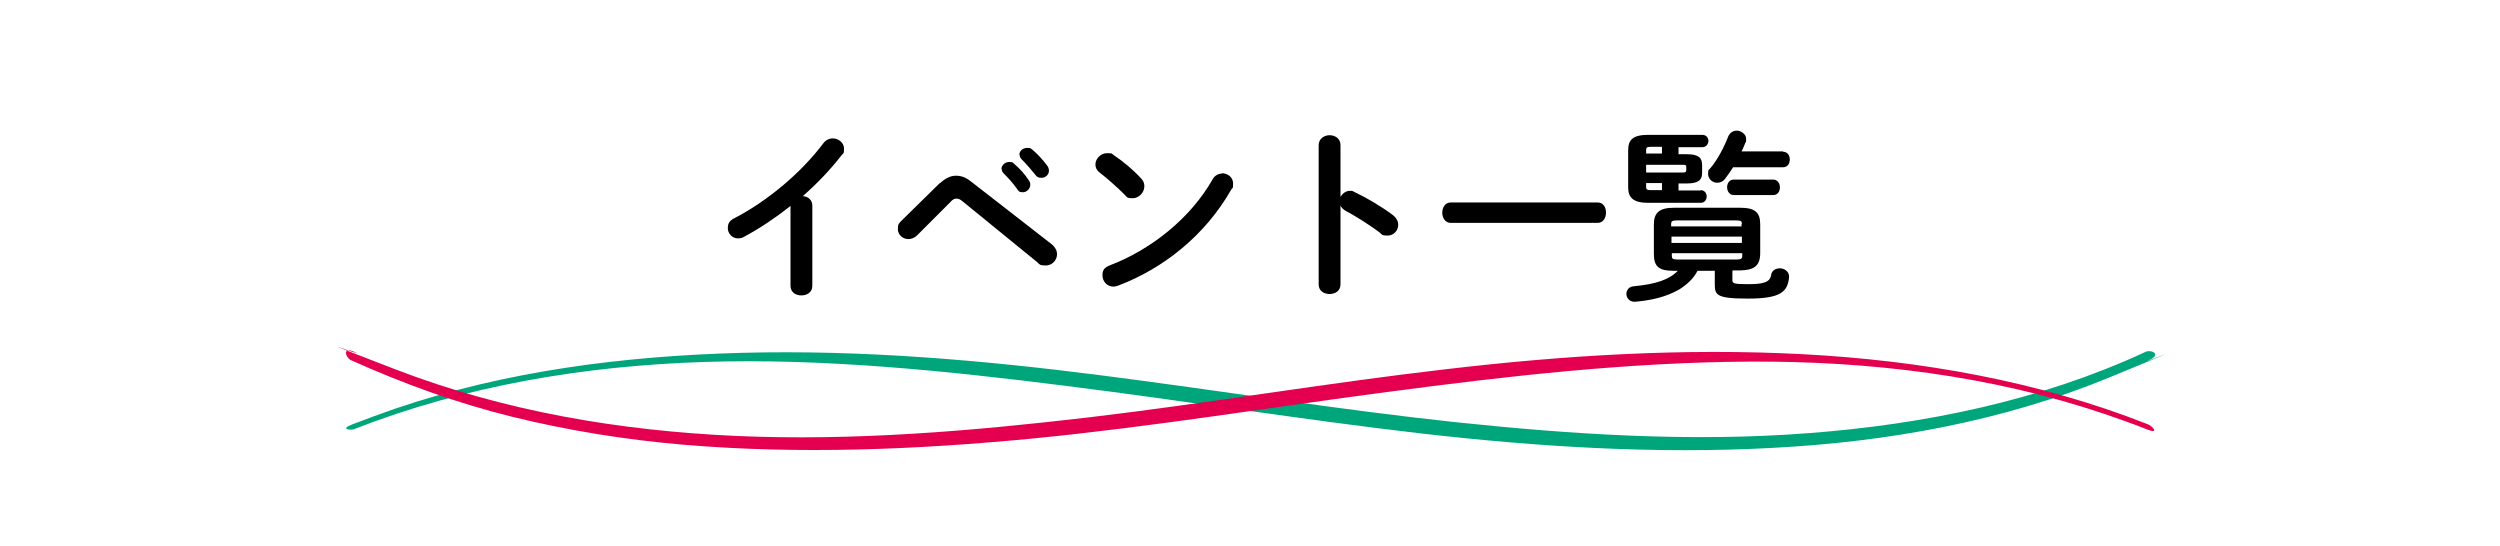
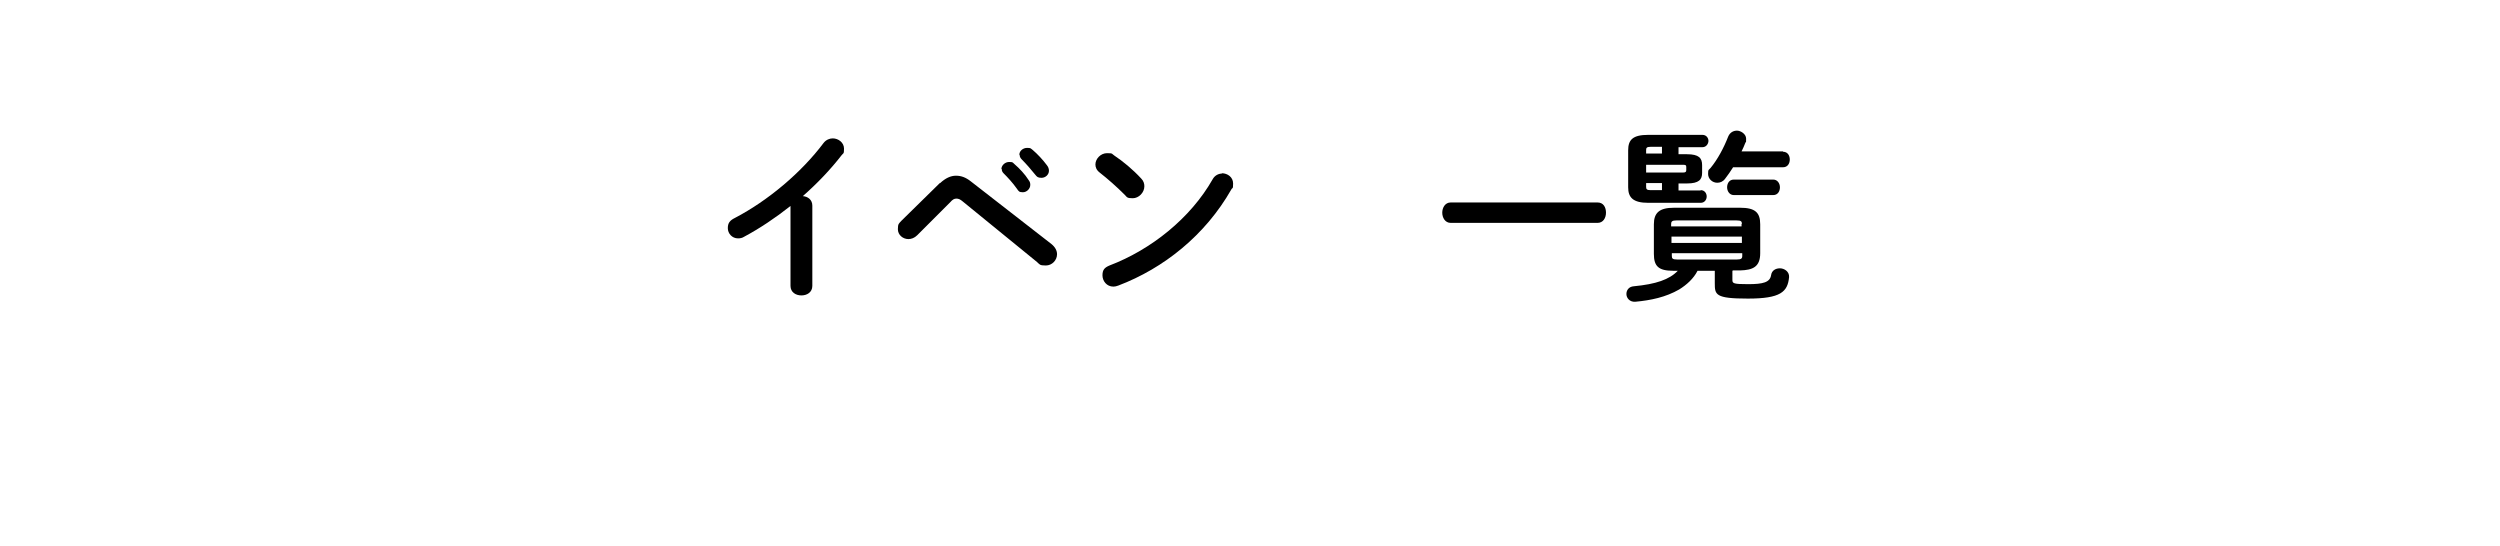
<svg xmlns="http://www.w3.org/2000/svg" id="_レイヤー_1" data-name="レイヤー 1" width="710" height="155" version="1.1" viewBox="0 0 710 155">
  <defs>
    <style>
      .cls-1 {
        fill: #000;
      }

      .cls-1, .cls-2, .cls-3 {
        stroke-width: 0px;
      }

      .cls-2 {
        fill: #00a67b;
      }

      .cls-3 {
        fill: #e4004f;
      }
    </style>
  </defs>
  <g>
-     <path class="cls-2" d="M100.5,121.9c31.7-12.4,65.5-18,99.4-19.1s68.9,2.5,102.9,6.8c33.6,4.2,67.1,9.6,100.8,13.5,33.1,3.8,66.5,5.9,99.8,4.1,32.5-1.7,65.2-7.5,95.4-19.9s7.7-3.3,11.5-5,.6-3.1-.9-2.4c-29.9,13.9-62.9,20.6-95.6,23.1-33.5,2.6-67.1.4-100.4-3.1-33.6-3.6-67-9-100.6-13.3s-67.9-7.3-102.1-6.4c-33.4.9-66.9,5.1-98.6,15.9-4,1.4-8.1,2.9-12,4.4s-.4,1.7.5,1.4h0Z" />
-     <path class="cls-3" d="M610,120.5c-31.2-12.3-64.4-18.1-97.8-19.9-34.1-1.8-68,.3-101.9,4.3-33.7,3.9-67.1,9.6-100.8,13.6-33.3,3.9-67,6.8-100.6,5.3-33-1.5-65.7-7-96.6-18.9s-7.7-3.1-11.5-4.9-2.6,1.7-1.1,2.3c14.9,6.7,30.1,12.2,45.9,16.1,15.9,3.9,32.1,6.5,48.5,7.9,33.1,2.8,66.5,1.4,99.6-1.8,33.6-3.3,67-8.8,100.5-13.2,33.9-4.5,68.2-8.4,102.5-8.6,34.1-.2,68.4,3.9,100.8,14.8,4.1,1.4,8.1,2.8,12.1,4.4s1.5-1,.6-1.3h0Z" />
-   </g>
+     </g>
  <g>
    <path class="cls-1" d="M224.5,58.5c-4.3,3.4-8.8,6.4-13.1,8.7-.6.4-1.2.5-1.8.5-1.7,0-2.9-1.4-2.9-2.9s.6-2.2,2-2.9c9.4-4.9,18.9-12.9,25.2-21.3.7-.9,1.7-1.3,2.6-1.3,1.6,0,3.2,1.2,3.2,2.9s-.2,1.2-.7,1.9c-3.1,4-6.8,7.9-11,11.6,1.4.1,2.7,1,2.7,2.7v22.8c0,1.8-1.5,2.7-3.1,2.7s-3.1-.9-3.1-2.7v-22.6Z" />
    <path class="cls-1" d="M267,52c1.5-1.4,3-2.1,4.5-2.1s2.8.5,4.2,1.6l22.9,17.8c1.1.9,1.6,1.9,1.6,2.9,0,1.7-1.4,3.2-3.2,3.2s-1.7-.3-2.5-1l-21.1-17.2c-.7-.6-1.2-.8-1.8-.8s-1.1.3-1.7,1l-9.4,9.4c-.8.8-1.7,1.1-2.5,1.1-1.6,0-3-1.2-3-2.8s.3-1.6,1-2.4l10.9-10.7ZM284.4,48c0-1,1-2,2.2-2s1,.2,1.5.6c1.4,1.2,3,2.9,4,4.5.4.5.5.9.5,1.4,0,1.1-1,2.1-2.1,2.1s-1.2-.3-1.7-1c-1.2-1.7-2.6-3.2-3.8-4.4-.4-.4-.5-.8-.5-1.2ZM289.5,43.9c0-1,1-1.9,2.2-1.9s1,.2,1.6.6c1.3,1.1,2.9,2.8,4,4.3.4.5.6,1,.6,1.6,0,1.1-1,2-2.1,2s-1.3-.3-1.8-.9c-1.2-1.5-2.6-3.1-3.8-4.3-.4-.4-.6-.8-.6-1.2Z" />
    <path class="cls-1" d="M324.1,50.7c.7.7.9,1.5.9,2.2,0,1.8-1.6,3.4-3.3,3.4s-1.6-.3-2.3-1c-2.3-2.3-4.8-4.5-7.1-6.3-.9-.7-1.2-1.5-1.2-2.3,0-1.6,1.5-3.2,3.3-3.2s1.3.2,2.1.7c2.4,1.6,5.2,3.9,7.6,6.5ZM347,49.2c1.6,0,3.2,1.1,3.2,2.9s-.2,1.1-.5,1.7c-7.4,13-19.2,22.4-32.1,27.3-.5.2-1,.3-1.4.3-1.9,0-3.1-1.6-3.1-3.2s.6-2.2,2-2.8c11.8-4.5,23-13.4,29.3-24.5.6-1.1,1.7-1.6,2.6-1.6Z" />
-     <path class="cls-1" d="M380.8,55.8c.5-.9,1.5-1.6,2.5-1.6s.9.1,1.3.3c3.2,1.5,7.7,4.1,11,6.6,1,.8,1.5,1.8,1.5,2.7,0,1.7-1.3,3.1-3,3.1s-1.5-.2-2.2-.8c-3-2.3-7.4-5-9.7-6.2-.7-.4-1.2-.9-1.5-1.5v22.4c0,1.8-1.5,2.7-3.1,2.7s-3.1-.9-3.1-2.7v-39.6c0-1.8,1.6-2.8,3.1-2.8s3.1.9,3.1,2.8v14.6Z" />
    <path class="cls-1" d="M453.7,57.5c1.7,0,2.4,1.4,2.4,2.9s-.8,2.9-2.4,2.9h-41.7c-1.6,0-2.4-1.5-2.4-2.9s.8-2.9,2.4-2.9h41.7Z" />
    <path class="cls-1" d="M492,77v2.5c0,1,.3,1.2,4.5,1.2s6.2-.5,6.5-2.6c.2-1.3,1.3-1.9,2.5-1.9s2.7.9,2.6,2.5c-.4,4.2-2.4,6.1-11.7,6.1s-9.4-1.1-9.4-4.4v-3.5h-4.9c-1.1,2.2-3.1,4-5.2,5.3-3.8,2.2-8.1,3.1-12.5,3.5-1.6.1-2.5-1.1-2.5-2.2s.7-2.1,2.1-2.2c6.3-.6,10.1-1.9,12.5-4.4h-1.3c-4.2,0-5.5-1.3-5.5-4.8v-8.4c0-3.3,1.6-4.7,5.7-4.7h18.8c4.2,0,5.7,1.3,5.7,4.7v8.2c0,3.9-2.1,4.8-5.7,4.9h-2.1ZM483,54c1.1,0,1.7.9,1.7,1.8s-.6,1.8-1.7,1.8h-14.9c-4.3,0-5.7-1.5-5.7-4.4v-10.5c0-3,1.3-4.4,5.7-4.4h15.4c1.1,0,1.7.9,1.7,1.7s-.6,1.8-1.7,1.8h-6.8v2h2.4c3.4,0,4.3,1.1,4.3,3.1v2.2c0,1.9-.9,3-4.3,3h-2.4v2h6.3ZM472,43.7v-2h-3.3c-1,0-1.2.3-1.2.9v1h4.5ZM478,49c.7,0,.9-.2.9-.7v-.9c0-.5-.2-.6-.9-.6h-10.5v2.2h10.5ZM472,52h-4.5v1.1c0,.6.2.9,1.2.9h3.3v-2ZM494.7,63.6c0-.7-.2-1-1.5-1h-17.1c-1.2,0-1.5.3-1.5,1v.7h20v-.7ZM474.7,69h20v-1.8h-20v1.8ZM493.3,73.7c1.2,0,1.5-.3,1.5-1v-.8h-20v.8c0,.7.2,1,1.5,1h17.1ZM506.4,43.1c1.3,0,1.9,1.1,1.9,2.2s-.6,2.2-1.9,2.2h-14.2c-.7,1.1-1.5,2.3-2.3,3.3-.6.8-1.4,1.1-2.2,1.1-1.4,0-2.6-1.1-2.6-2.5s.2-1.1.7-1.7c2-2.4,3.8-5.8,5-8.9.5-1.2,1.5-1.7,2.5-1.7s2.6.9,2.6,2.3,0,.7-.2,1.1c-.3.8-.7,1.7-1.1,2.5h11.8ZM492.4,55.4c-1.2,0-1.9-1.1-1.9-2.2s.6-2.2,1.9-2.2h11.2c1.2,0,1.9,1.1,1.9,2.2s-.6,2.2-1.9,2.2h-11.2Z" />
  </g>
</svg>